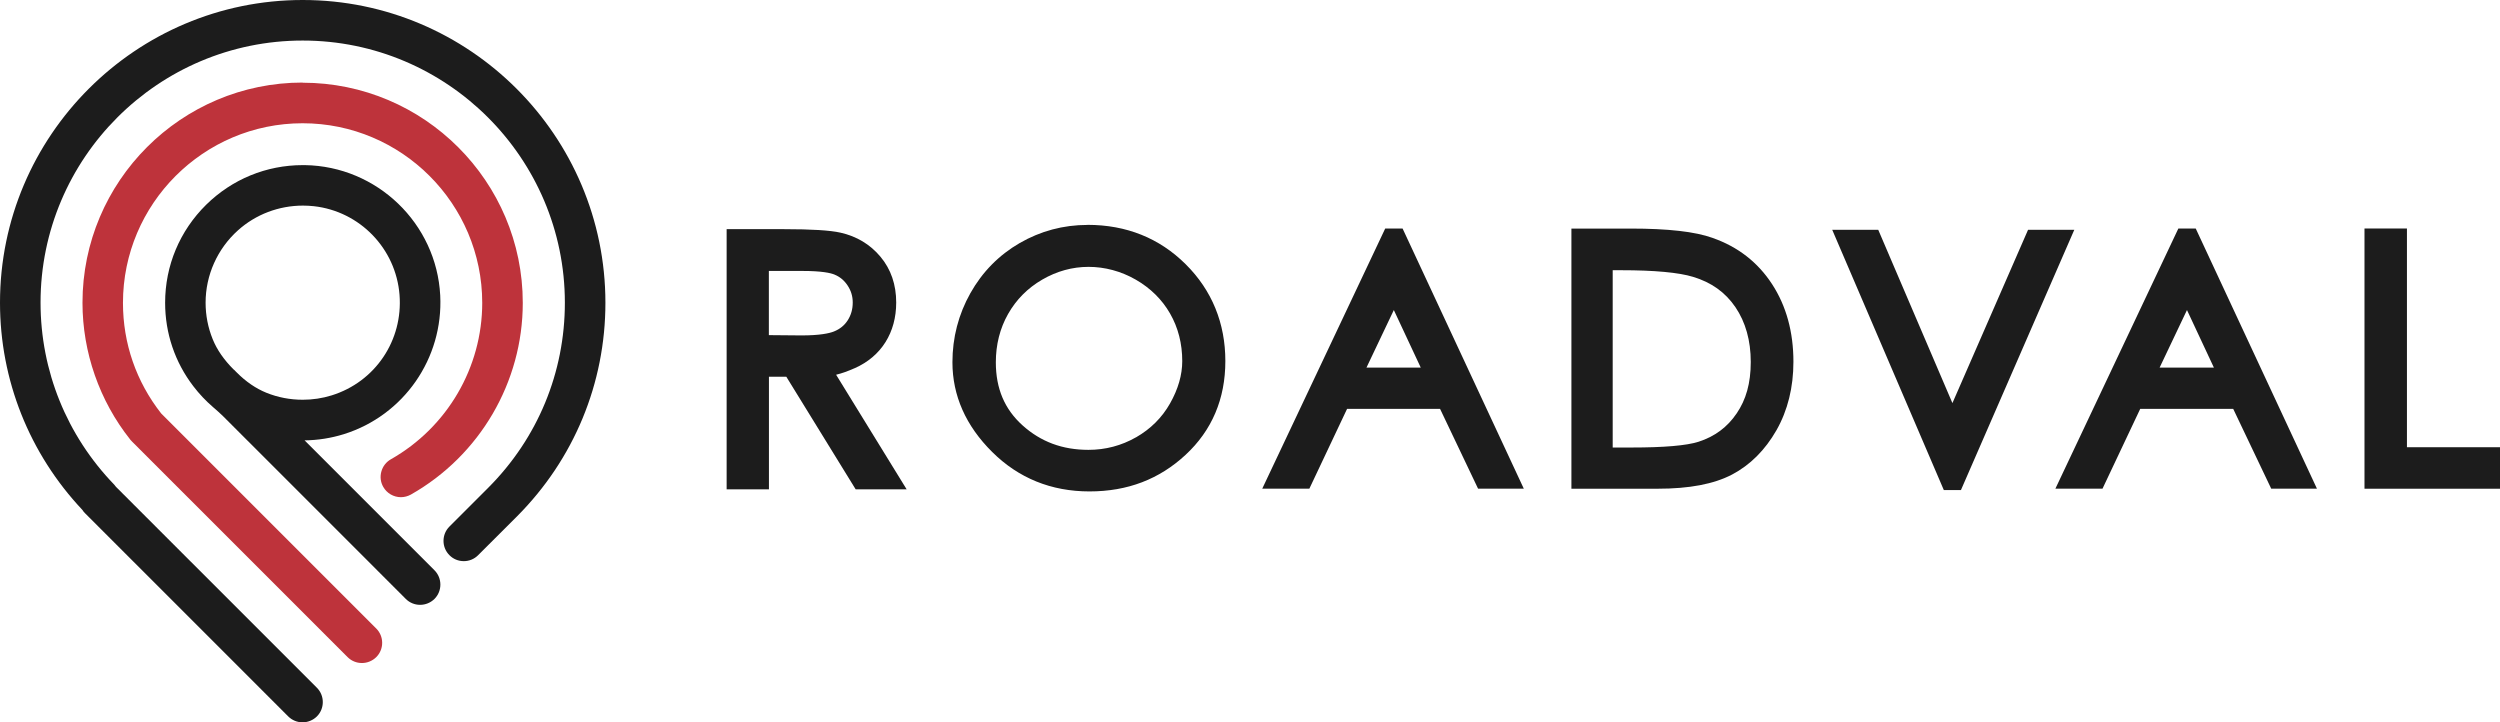
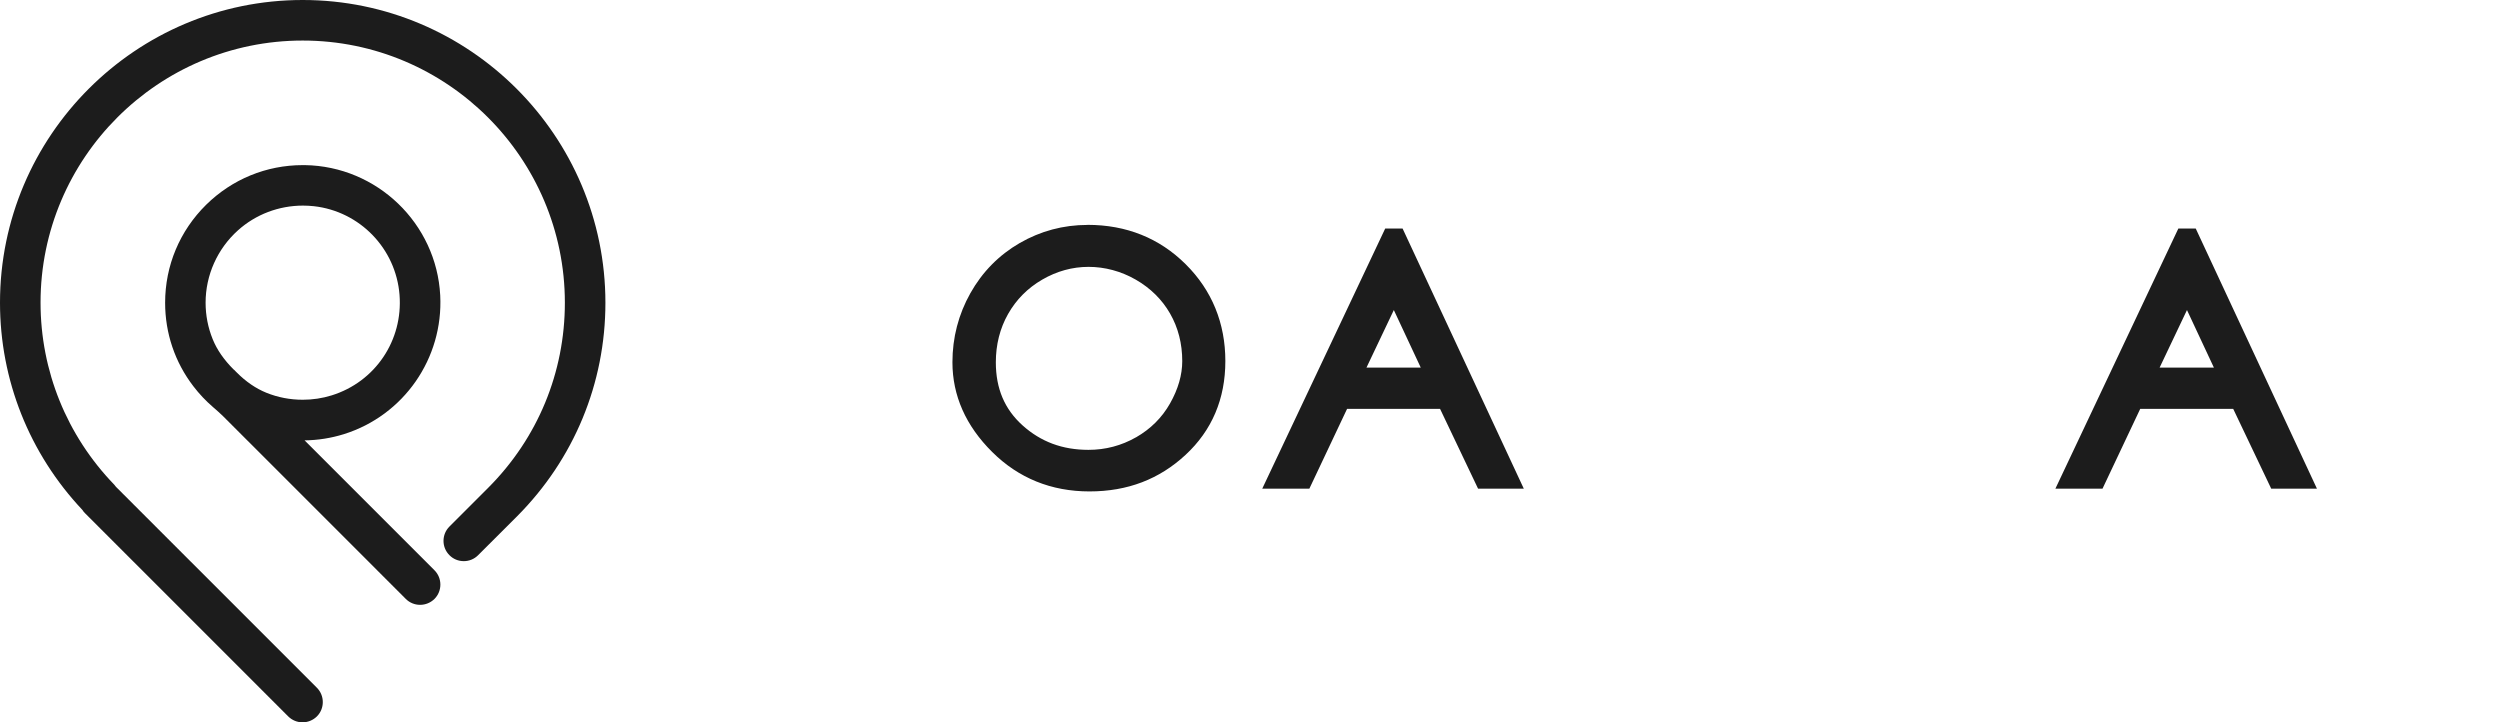
<svg xmlns="http://www.w3.org/2000/svg" viewBox="0 0 342.78 99.05" data-name="Capa 2" id="Capa_2">
  <defs>
    <style>
      .cls-1 {
        fill: #be333b;
      }

      .cls-2 {
        fill: #1c1c1c;
      }
    </style>
  </defs>
  <g data-name="Capa 1" id="Capa_1-2">
    <g>
-       <path d="m41.5,11.32c-16.65,0-30.19,13.54-30.19,30.19,0,6.78,2.32,13.44,6.54,18.75l.06.08.06.06.07.07.04.05,29.58,29.58c.52.52,1.22.81,1.96.81s1.44-.29,1.97-.81c.52-.52.81-1.22.81-1.96,0-.74-.29-1.44-.81-1.96l-29.49-29.49c-3.43-4.37-5.24-9.61-5.24-15.16,0-13.58,11.05-24.63,24.63-24.63s24.63,11.05,24.63,24.63c0,8.85-4.8,17.06-12.52,21.44-.65.37-1.11.96-1.31,1.68-.2.72-.11,1.47.26,2.11.49.87,1.42,1.41,2.42,1.41.48,0,.95-.13,1.37-.36,9.46-5.36,15.34-15.43,15.34-26.28,0-16.65-13.54-30.19-30.19-30.19Z" class="cls-1" />
      <path d="m41.75,60.38c1.84-.02,3.65-.31,5.39-.85,8.22-2.57,13.66-10.39,13.22-19.02-.51-9.87-8.66-17.72-18.56-17.87h-.29c-4.98,0-9.68,1.93-13.24,5.43-3.63,3.58-5.63,8.35-5.63,13.44,0,4.18,1.34,8.15,3.88,11.46.79,1.03,1.68,1.98,2.69,2.85.49.42.94.82,1.38,1.25l25.05,25.05c.52.52,1.22.81,1.96.81s1.44-.29,1.97-.81c1.08-1.08,1.08-2.85,0-3.93l-17.81-17.81Zm-9.7-9.7c-1.35-1.35-2.3-2.72-2.89-4.18-.64-1.58-.97-3.26-.97-5,0-3.78,1.62-7.39,4.44-9.92,2.44-2.19,5.61-3.39,8.91-3.39.49,0,.99.03,1.48.08,6.32.7,11.26,5.81,11.76,12.15.49,6.26-3.33,11.93-9.3,13.79-1.28.4-2.62.6-3.97.6-1.73,0-3.41-.32-4.99-.96-1.43-.58-2.8-1.51-4.07-2.79l-.39-.39Z" class="cls-2" />
      <path d="m41.5,0C18.62,0,0,18.62,0,41.5c0,10.59,4.01,20.68,11.3,28.42.11.18.23.33.37.46l27.85,27.85c.53.52,1.22.81,1.96.81s1.44-.29,1.97-.81c1.08-1.08,1.08-2.85,0-3.93l-27.56-27.56-.03-.04c-.08-.11-.17-.22-.2-.25-6.51-6.74-10.1-15.61-10.1-24.96C5.56,21.68,21.68,5.56,41.5,5.56s35.95,16.13,35.95,35.95c0,9.57-3.73,18.58-10.51,25.37l-5.32,5.32c-.52.52-.81,1.22-.81,1.96,0,.74.29,1.44.81,1.96.52.53,1.22.82,1.97.82s1.44-.29,1.96-.81l5.2-5.19.14-.14c7.81-7.84,12.12-18.24,12.12-29.28C83.01,18.62,64.39,0,41.5,0Z" class="cls-2" />
    </g>
    <g>
-       <path d="m117.2,50.48c1.81-.81,3.23-2.01,4.21-3.57.97-1.55,1.47-3.38,1.47-5.43,0-2.45-.72-4.56-2.15-6.27-1.41-1.69-3.26-2.81-5.49-3.31-1.42-.32-3.96-.48-7.77-.48h-7.84v35.67h5.8v-15.44h2.38l9.51,15.44h6.99l-9.67-15.71c.8-.19,1.65-.5,2.57-.91Zm-2.78-12.83c.74.3,1.33.79,1.8,1.5.47.71.7,1.47.7,2.33,0,.92-.23,1.72-.69,2.44-.45.7-1.07,1.2-1.89,1.53-.63.25-1.91.54-4.45.54l-4.47-.04v-8.8h4.6c2.63,0,3.85.27,4.41.5Z" class="cls-2" />
      <path d="m149.1,30.84c-3.31,0-6.43.84-9.28,2.48-2.85,1.65-5.13,3.96-6.77,6.88-1.63,2.9-2.46,6.09-2.46,9.47,0,4.57,1.83,8.71,5.45,12.3,3.61,3.59,8.1,5.41,13.34,5.41s9.58-1.68,13.17-5.01c3.62-3.35,5.46-7.68,5.46-12.86s-1.83-9.7-5.44-13.28c-3.6-3.58-8.13-5.4-13.46-5.4Zm6.66,29.12c-1.99,1.14-4.19,1.72-6.52,1.72-3.57,0-6.52-1.1-9.03-3.35-2.47-2.22-3.67-5.05-3.67-8.65,0-2.42.56-4.66,1.68-6.63,1.11-1.96,2.68-3.55,4.68-4.71,2-1.16,4.13-1.75,6.35-1.75s4.45.59,6.47,1.75c2.02,1.16,3.61,2.73,4.71,4.65,1.11,1.93,1.67,4.13,1.67,6.52,0,1.89-.56,3.84-1.67,5.8-1.1,1.95-2.67,3.51-4.66,4.65Z" class="cls-2" />
      <path d="m189.93,31.33l-16.86,35.67h6.46l5.17-10.94h12.75l5.21,10.94h6.27l-16.62-35.67h-2.38Zm-2.57,19.07l3.75-7.89,3.69,7.89h-7.45Z" class="cls-2" />
-       <path d="m234.82,32.62c-2.41-.86-6.09-1.28-11.25-1.28h-8.11v35.67h11.81c4.38,0,7.72-.64,10.21-1.94,2.49-1.31,4.54-3.36,6.1-6.09,1.54-2.71,2.32-5.87,2.32-9.38,0-4.08-.98-7.65-2.92-10.63-1.96-3.01-4.7-5.14-8.15-6.34Zm-13.7,28.75v-24.32h1.11c4.61,0,7.94.31,9.91.91,2.52.76,4.42,2.12,5.81,4.16,1.39,2.05,2.1,4.58,2.1,7.51s-.65,5.17-1.93,7.05c-1.28,1.89-3,3.17-5.23,3.89-1.66.53-4.75.79-9.18.79h-2.58Z" class="cls-2" />
-       <polygon points="278.07 31.51 267.7 55.27 257.53 31.51 251.22 31.51 266.52 67.19 268.87 67.19 284.41 31.51 278.07 31.51" class="cls-2" />
      <path d="m298.68,31.33l-16.86,35.67h6.46l5.17-10.94h12.75l5.21,10.94h6.27l-16.62-35.67h-2.38Zm-2.57,19.07l3.75-7.89,3.69,7.89h-7.45Z" class="cls-2" />
-       <polygon points="330.02 61.32 330.02 31.33 324.2 31.33 324.2 67.01 342.78 67.01 342.78 61.32 330.02 61.32" class="cls-2" />
    </g>
  </g>
</svg>